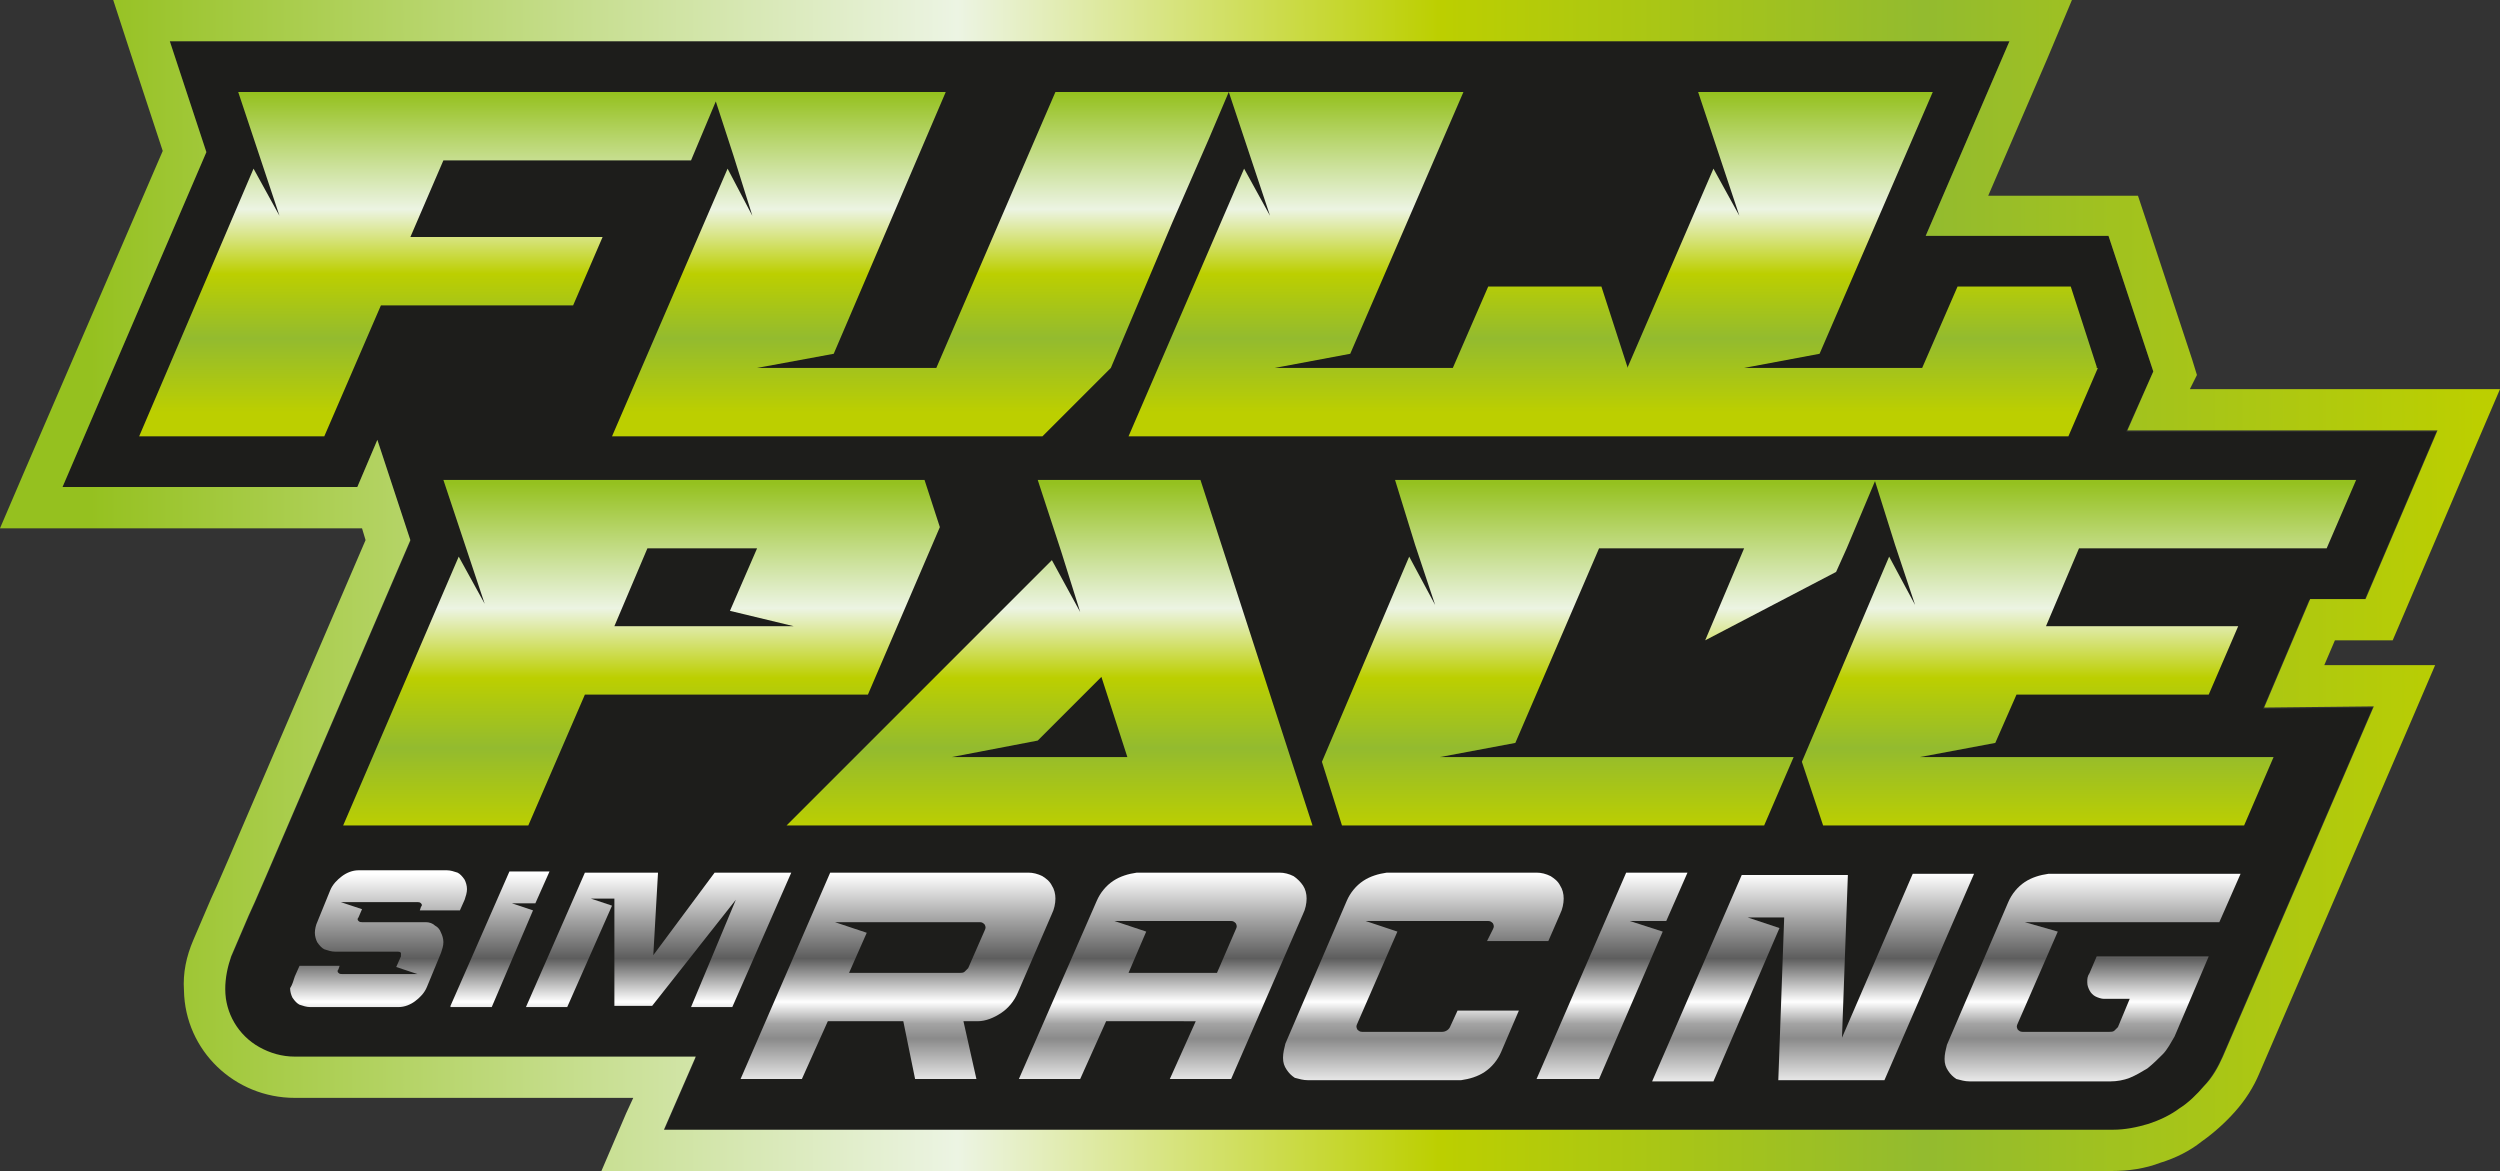
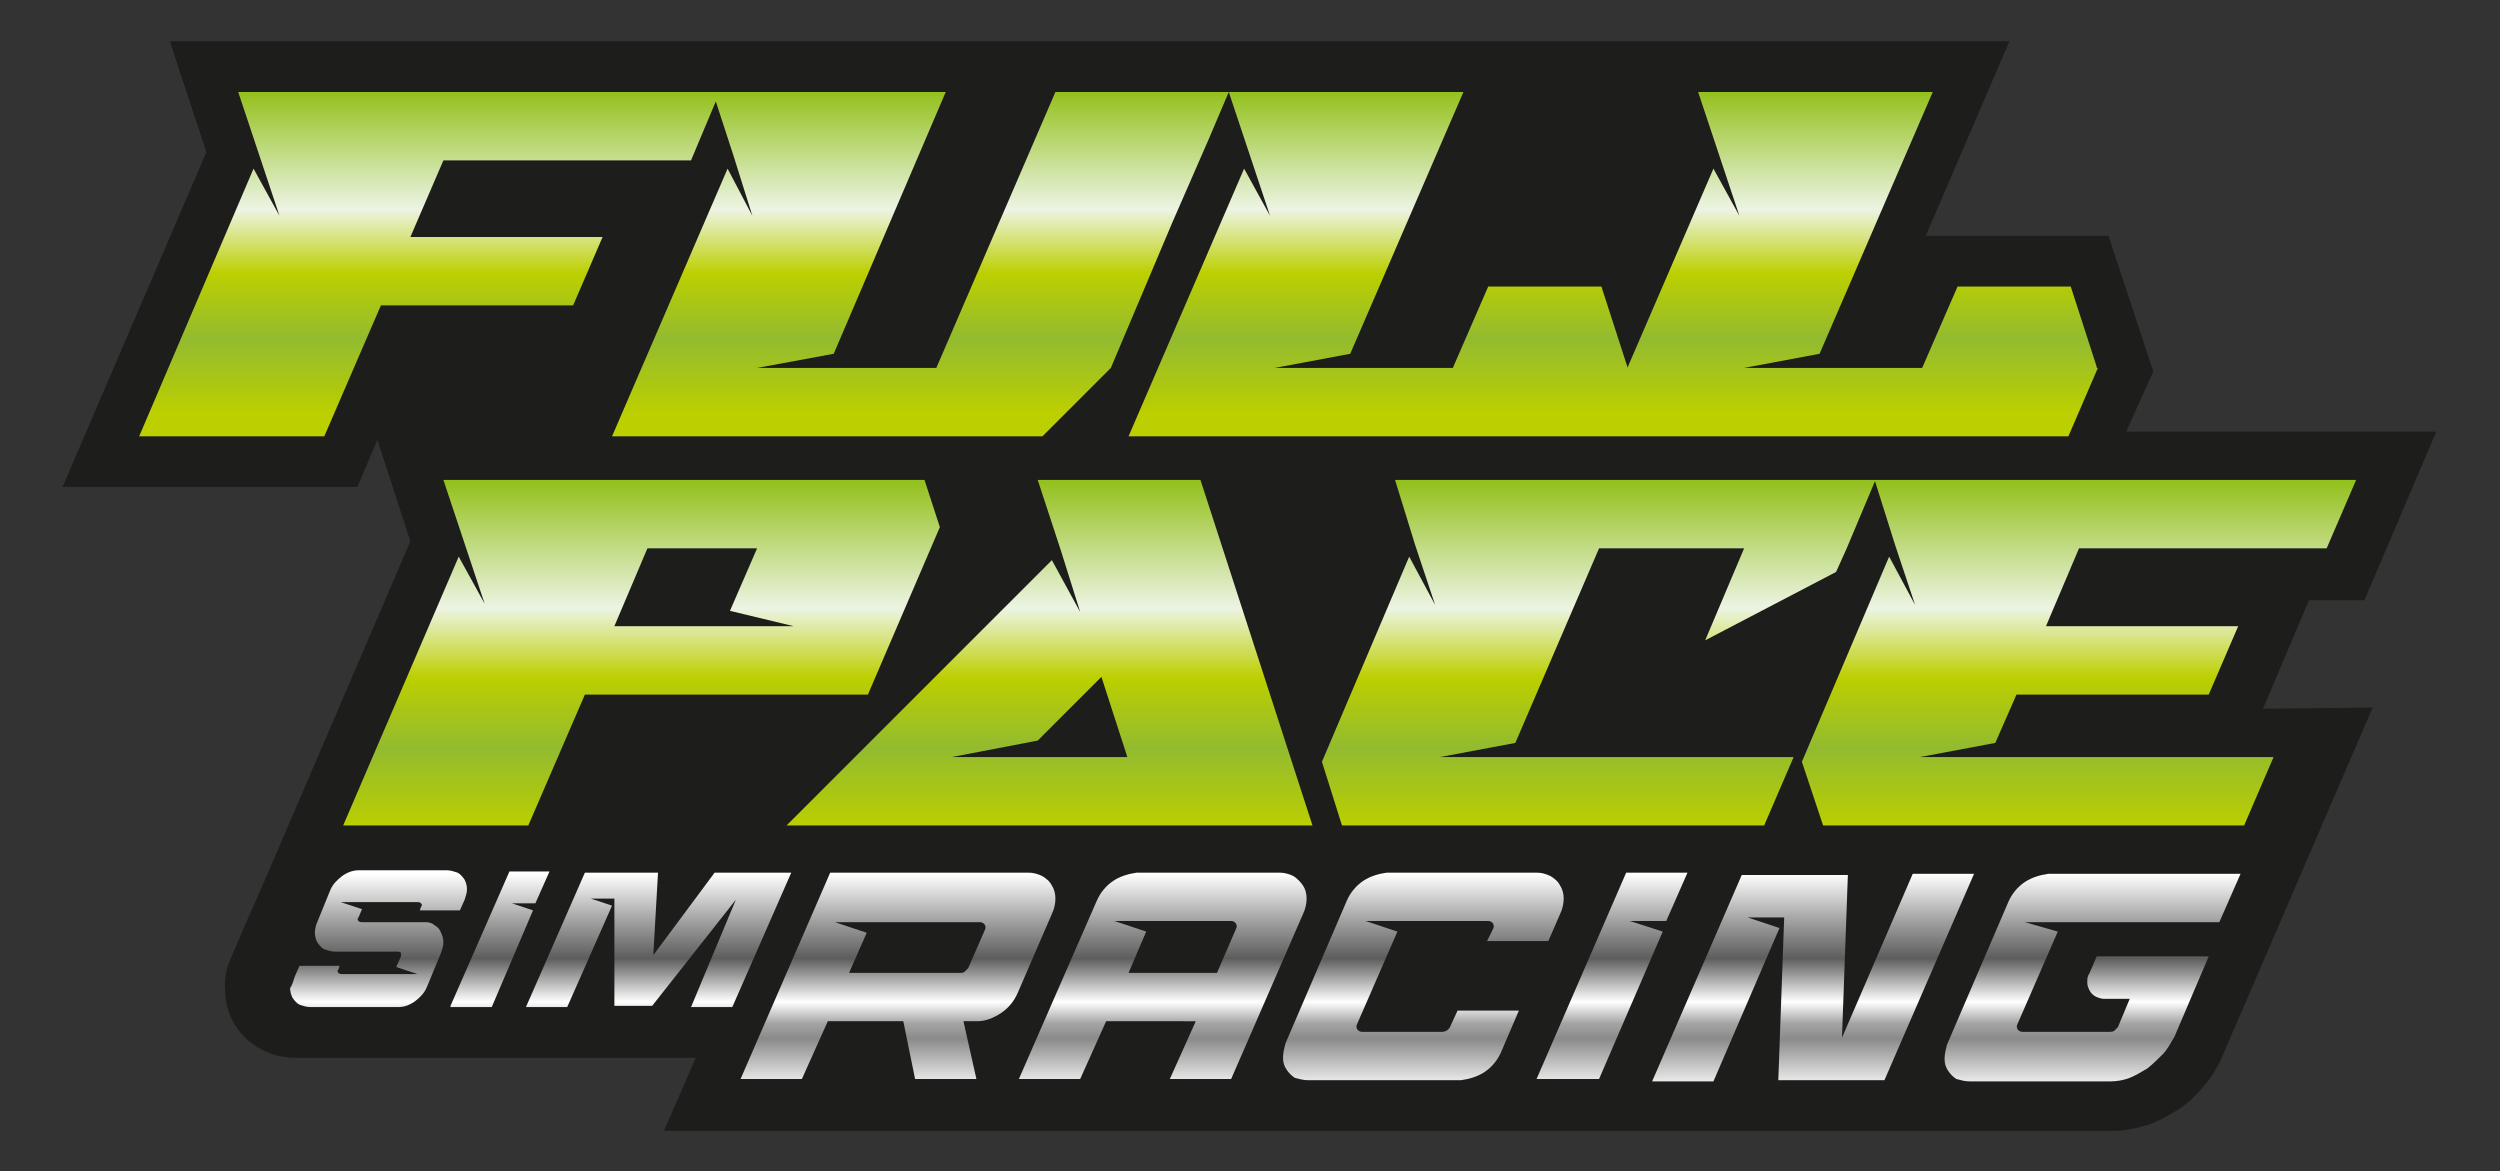
<svg xmlns="http://www.w3.org/2000/svg" version="1.1" id="Ebene_1" x="0px" y="0px" viewBox="0 0 212 99.3" style="enable-background:new 0 0 212 99.3;" xml:space="preserve">
  <rect x="0" y="0" width="212" height="99.3" fill="#333333" stroke="none" />
  <style type="text/css">
	.st0{fill:#1D1D1B;}
	.st1{fill:url(#SVGID_1_);}
	.st2{fill:url(#SVGID_00000011731181759078240960000005568984800586526371_);}
	.st3{fill:url(#SVGID_00000048464308667870316250000010420754855833912732_);}
	.st4{fill:url(#SVGID_00000095299597260961168760000006228192782881374082_);}
	.st5{fill:url(#SVGID_00000076569189123112999070000007911964208736409258_);}
	.st6{fill:url(#SVGID_00000134937928460919905560000016969322253285705622_);}
	.st7{fill:url(#SVGID_00000018927117795892387180000007971199573158471337_);}
	.st8{fill:url(#SVGID_00000159445045548840583990000013381511027986754203_);}
	.st9{fill:url(#SVGID_00000059279774908597669720000007750346619926453397_);}
	.st10{fill:url(#SVGID_00000077284593323771071130000004721536947953923498_);}
	.st11{fill:url(#SVGID_00000134928013656978255150000008432653706397620125_);}
	.st12{fill:url(#SVGID_00000005959038007288183450000015986209756839061419_);}
	.st13{fill:url(#SVGID_00000112610087688970256140000009450869817062826425_);}
	.st14{fill:url(#SVGID_00000130618072280974608220000012177284785145766821_);}
</style>
  <g id="Ebene_2_00000057142149722184102550000014072167931318349710_">
    <g id="Ebene_1-2">
      <path class="st0" d="M182.6,31.5L178.8,20h-15.5l7.1-16.5h-156l3.1,9.4L5.3,41.3h25l1.7-4l2.8,8.6L22.6,74.3l0,0l-1,2.3l-0.5,1.1    l-1.5,3.5c-0.4,0.9-0.6,1.8-0.5,2.8c0,2,1.1,3.9,2.9,4.9c0.9,0.5,1.9,0.8,3,0.8h34l-2.7,6.2h122.8c1,0,2-0.2,3-0.5    c0.9-0.3,1.8-0.8,2.6-1.3c0.8-0.5,1.5-1.2,2.1-1.9c0.7-0.8,1.2-1.6,1.6-2.5l12.8-29.7l-9.3,0.1l3.9-9.2h4.7l6.1-14.3h-26.3    L182.6,31.5z" />
      <linearGradient id="SVGID_1_" gradientUnits="userSpaceOnUse" x1="32.33" y1="25.79" x2="32.33" y2="7.38" gradientTransform="matrix(1 0 0 -1 0 99.89)">
        <stop offset="0" style="stop-color:#FFFFFF" />
        <stop offset="0.21" style="stop-color:#A4A4A4" />
        <stop offset="0.39" style="stop-color:#5D5D5D" />
        <stop offset="0.59" style="stop-color:#FFFFFF" />
        <stop offset="0.69" style="stop-color:#A4A4A4" />
        <stop offset="0.76" style="stop-color:#8A8A8A" />
        <stop offset="1" style="stop-color:#FFFFFF" />
      </linearGradient>
      <path class="st1" d="M25,82.8l0.4-0.9h3.4l-0.1,0.3c-0.1,0.1-0.1,0.2,0,0.3c0.1,0.1,0.2,0.1,0.3,0.1h6.4l-1.8-0.6l0.4-0.9    c0-0.1,0-0.2,0-0.3c-0.1-0.1-0.2-0.1-0.3-0.1h-5.3c-0.3,0-0.6-0.1-0.9-0.2c-0.2-0.1-0.4-0.3-0.6-0.6c-0.1-0.2-0.2-0.5-0.2-0.8    c0-0.3,0.1-0.7,0.2-0.9l1.1-2.7c0.2-0.5,0.6-0.9,1-1.2c0.4-0.3,0.9-0.5,1.4-0.5h7.5c0.3,0,0.6,0.1,0.9,0.2    c0.2,0.1,0.4,0.3,0.6,0.6c0.1,0.2,0.2,0.5,0.2,0.8c0,0.3-0.1,0.6-0.2,0.9l-0.4,0.9h-3.4l0.1-0.3c0.1-0.1,0.1-0.2,0-0.3    c-0.1-0.1-0.2-0.1-0.3-0.1h-6.5l1.8,0.6l-0.3,0.7c-0.1,0.1-0.1,0.2,0,0.3c0.1,0.1,0.2,0.1,0.3,0.1h5.4c0.3,0,0.6,0.1,0.8,0.3    c0.2,0.1,0.4,0.3,0.5,0.6c0.1,0.2,0.2,0.5,0.2,0.8c0,0.3-0.1,0.6-0.2,0.9l-1.2,2.9c-0.2,0.5-0.6,0.9-1,1.2    c-0.4,0.3-0.9,0.5-1.4,0.5h-7.5c-0.3,0-0.6-0.1-0.9-0.2c-0.2-0.1-0.4-0.3-0.6-0.6c-0.1-0.2-0.2-0.5-0.2-0.8    C24.8,83.5,24.9,83.1,25,82.8z" />
      <linearGradient id="SVGID_00000082343962789281015810000003173117456318873252_" gradientUnits="userSpaceOnUse" x1="42.45" y1="25.79" x2="42.45" y2="7.38" gradientTransform="matrix(1 0 0 -1 0 99.89)">
        <stop offset="0" style="stop-color:#FFFFFF" />
        <stop offset="0.21" style="stop-color:#A4A4A4" />
        <stop offset="0.39" style="stop-color:#5D5D5D" />
        <stop offset="0.59" style="stop-color:#FFFFFF" />
        <stop offset="0.69" style="stop-color:#A4A4A4" />
        <stop offset="0.76" style="stop-color:#8A8A8A" />
        <stop offset="1" style="stop-color:#FFFFFF" />
      </linearGradient>
      <path style="fill:url(#SVGID_00000082343962789281015810000003173117456318873252_);" d="M38.2,85.3l5-11.4h3.4l-1.2,2.7h-2    l1.8,0.6l-3.5,8.2H38.2z" />
      <linearGradient id="SVGID_00000059998387867031572900000010159316375859181441_" gradientUnits="userSpaceOnUse" x1="55.85" y1="25.79" x2="55.85" y2="7.38" gradientTransform="matrix(1 0 0 -1 0 99.89)">
        <stop offset="0" style="stop-color:#FFFFFF" />
        <stop offset="0.21" style="stop-color:#A4A4A4" />
        <stop offset="0.39" style="stop-color:#5D5D5D" />
        <stop offset="0.59" style="stop-color:#FFFFFF" />
        <stop offset="0.69" style="stop-color:#A4A4A4" />
        <stop offset="0.76" style="stop-color:#8A8A8A" />
        <stop offset="1" style="stop-color:#FFFFFF" />
      </linearGradient>
      <path style="fill:url(#SVGID_00000059998387867031572900000010159316375859181441_);" d="M55.3,85.3h-3.2l0-9.1h-2l1.8,0.6    l-3.8,8.6h-3.5l5-11.4h6.2l-0.4,7l5.2-7h6.5l-5,11.4h-3.5l3.8-9.1L55.3,85.3z" />
      <linearGradient id="SVGID_00000008841077391202787880000016663930051974047126_" gradientUnits="userSpaceOnUse" x1="76.165" y1="25.79" x2="76.165" y2="7.38" gradientTransform="matrix(1 0 0 -1 0 99.89)">
        <stop offset="0" style="stop-color:#FFFFFF" />
        <stop offset="0.21" style="stop-color:#A4A4A4" />
        <stop offset="0.39" style="stop-color:#5D5D5D" />
        <stop offset="0.59" style="stop-color:#FFFFFF" />
        <stop offset="0.69" style="stop-color:#A4A4A4" />
        <stop offset="0.76" style="stop-color:#8A8A8A" />
        <stop offset="1" style="stop-color:#FFFFFF" />
      </linearGradient>
      <path style="fill:url(#SVGID_00000008841077391202787880000016663930051974047126_);" d="M76.6,86.6h-6.4L68,91.5h-5.2l7.6-17.5    h16.8c0.4,0,0.8,0.1,1.2,0.3c0.3,0.2,0.6,0.4,0.8,0.8c0.2,0.3,0.3,0.7,0.3,1.1c0,0.4-0.1,0.9-0.3,1.3l-2.9,6.7    c-0.3,0.7-0.8,1.3-1.4,1.7c-0.6,0.4-1.3,0.7-2,0.7h-1.2l1.1,4.9h-5.2L76.6,86.6z M81.4,82.5c0.1,0,0.3,0,0.4-0.1    c0.1-0.1,0.2-0.2,0.3-0.3l1.4-3.2c0.1-0.2,0.1-0.3,0-0.5c-0.1-0.1-0.2-0.2-0.4-0.2H70.8l2.7,0.9L72,82.5H81.4z" />
      <linearGradient id="SVGID_00000110465661550041141880000004005084438148364215_" gradientUnits="userSpaceOnUse" x1="98.646" y1="25.79" x2="98.646" y2="7.38" gradientTransform="matrix(1 0 0 -1 0 99.89)">
        <stop offset="0" style="stop-color:#FFFFFF" />
        <stop offset="0.21" style="stop-color:#A4A4A4" />
        <stop offset="0.39" style="stop-color:#5D5D5D" />
        <stop offset="0.59" style="stop-color:#FFFFFF" />
        <stop offset="0.69" style="stop-color:#A4A4A4" />
        <stop offset="0.76" style="stop-color:#8A8A8A" />
        <stop offset="1" style="stop-color:#FFFFFF" />
      </linearGradient>
      <path style="fill:url(#SVGID_00000110465661550041141880000004005084438148364215_);" d="M93.8,86.6l-2.2,4.9h-5.2L93,76.4    c0.3-0.7,0.8-1.3,1.4-1.7c0.6-0.4,1.3-0.6,2-0.7h12.1c0.4,0,0.8,0.1,1.2,0.3c0.3,0.2,0.6,0.5,0.8,0.8c0.2,0.3,0.3,0.7,0.3,1.1    c0,0.4-0.1,0.9-0.3,1.3l-6.1,14h-5.2l2.2-4.9L93.8,86.6z M103.2,82.5l1.6-3.7c0.1-0.2,0.1-0.3,0-0.5c-0.1-0.1-0.2-0.2-0.4-0.2    h-9.9l2.7,0.9l-1.5,3.5L103.2,82.5z" />
      <linearGradient id="SVGID_00000026851509639671477040000016438756623872527793_" gradientUnits="userSpaceOnUse" x1="120.895" y1="25.79" x2="120.895" y2="7.38" gradientTransform="matrix(1 0 0 -1 0 99.89)">
        <stop offset="0" style="stop-color:#FFFFFF" />
        <stop offset="0.21" style="stop-color:#A4A4A4" />
        <stop offset="0.39" style="stop-color:#5D5D5D" />
        <stop offset="0.59" style="stop-color:#FFFFFF" />
        <stop offset="0.69" style="stop-color:#A4A4A4" />
        <stop offset="0.76" style="stop-color:#8A8A8A" />
        <stop offset="1" style="stop-color:#FFFFFF" />
      </linearGradient>
      <path style="fill:url(#SVGID_00000026851509639671477040000016438756623872527793_);" d="M115.8,78.1l2.7,0.9l-3.4,7.8    c-0.1,0.2-0.1,0.3,0,0.5c0.1,0.1,0.2,0.2,0.4,0.2h6.8c0.3,0,0.6-0.2,0.7-0.5l0.6-1.3h5.2l-1.5,3.5c-0.3,0.7-0.8,1.3-1.4,1.7    c-0.6,0.4-1.3,0.6-2,0.7h-13c-0.4,0-0.7-0.1-1.1-0.2c-0.3-0.2-0.5-0.4-0.7-0.7c-0.2-0.3-0.3-0.6-0.3-1c0-0.4,0.1-0.8,0.2-1.2    l5.2-12.1c0.3-0.7,0.8-1.3,1.4-1.7c0.6-0.4,1.3-0.6,2-0.7h12.7c0.4,0,0.8,0.1,1.2,0.3c0.3,0.2,0.6,0.4,0.8,0.8    c0.2,0.3,0.3,0.7,0.3,1.1c0,0.4-0.1,0.9-0.3,1.3l-1,2.3h-5.2l0.5-1c0.1-0.2,0.1-0.3,0-0.5c-0.1-0.1-0.2-0.2-0.4-0.2L115.8,78.1z" />
      <linearGradient id="SVGID_00000015354404992477970450000008963473303171502489_" gradientUnits="userSpaceOnUse" x1="136.74" y1="25.79" x2="136.74" y2="7.38" gradientTransform="matrix(1 0 0 -1 0 99.89)">
        <stop offset="0" style="stop-color:#FFFFFF" />
        <stop offset="0.21" style="stop-color:#A4A4A4" />
        <stop offset="0.39" style="stop-color:#5D5D5D" />
        <stop offset="0.59" style="stop-color:#FFFFFF" />
        <stop offset="0.69" style="stop-color:#A4A4A4" />
        <stop offset="0.76" style="stop-color:#8A8A8A" />
        <stop offset="1" style="stop-color:#FFFFFF" />
      </linearGradient>
      <path style="fill:url(#SVGID_00000015354404992477970450000008963473303171502489_);" d="M130.3,91.5l7.6-17.5h5.2l-1.8,4.1h-3.1    L141,79l-5.4,12.5H130.3z" />
      <linearGradient id="SVGID_00000089533616979872547060000012517492572779376037_" gradientUnits="userSpaceOnUse" x1="153.775" y1="25.79" x2="153.775" y2="7.38" gradientTransform="matrix(1 0 0 -1 0 99.89)">
        <stop offset="0" style="stop-color:#FFFFFF" />
        <stop offset="0.21" style="stop-color:#A4A4A4" />
        <stop offset="0.39" style="stop-color:#5D5D5D" />
        <stop offset="0.59" style="stop-color:#FFFFFF" />
        <stop offset="0.69" style="stop-color:#A4A4A4" />
        <stop offset="0.76" style="stop-color:#8A8A8A" />
        <stop offset="1" style="stop-color:#FFFFFF" />
      </linearGradient>
      <path style="fill:url(#SVGID_00000089533616979872547060000012517492572779376037_);" d="M162.2,74.1h5.2l-7.6,17.5h-9l0.5-13.8    h-3.1l2.7,0.9l-5.6,13h-5.2l7.6-17.5h9l-0.5,13.8L162.2,74.1z" />
      <linearGradient id="SVGID_00000000181199059180113120000003873614860246858929_" gradientUnits="userSpaceOnUse" x1="177.525" y1="25.79" x2="177.525" y2="7.38" gradientTransform="matrix(1 0 0 -1 0 99.89)">
        <stop offset="0" style="stop-color:#FFFFFF" />
        <stop offset="0.21" style="stop-color:#A4A4A4" />
        <stop offset="0.39" style="stop-color:#5D5D5D" />
        <stop offset="0.59" style="stop-color:#FFFFFF" />
        <stop offset="0.69" style="stop-color:#A4A4A4" />
        <stop offset="0.76" style="stop-color:#8A8A8A" />
        <stop offset="1" style="stop-color:#FFFFFF" />
      </linearGradient>
      <path style="fill:url(#SVGID_00000000181199059180113120000003873614860246858929_);" d="M174.5,79l-3.4,7.8    c-0.1,0.2-0.1,0.3,0,0.5c0.1,0.1,0.2,0.2,0.4,0.2h7.4c0.1,0,0.3,0,0.4-0.1c0.1-0.1,0.2-0.2,0.3-0.3l1-2.4h-2.2    c-0.2,0-0.5-0.1-0.7-0.2c-0.2-0.1-0.4-0.3-0.5-0.5c-0.1-0.2-0.2-0.4-0.2-0.7c0-0.3,0-0.5,0.2-0.8l0.6-1.4h9.5l-2.9,6.8    c-0.3,0.5-0.6,1.1-1,1.5c-0.4,0.4-0.8,0.8-1.3,1.2c-0.5,0.3-1,0.6-1.5,0.8c-0.5,0.2-1.1,0.3-1.6,0.3H167c-0.4,0-0.7-0.1-1.1-0.2    c-0.3-0.2-0.5-0.4-0.7-0.7c-0.2-0.3-0.3-0.6-0.3-1c0-0.4,0.1-0.8,0.2-1.2l5.2-12.1c0.3-0.7,0.8-1.3,1.4-1.7c0.6-0.4,1.3-0.6,2-0.7    h16.3l-1.8,4.1h-16.5L174.5,79z" />
      <linearGradient id="SVGID_00000021102065611044082420000002251973640634115204_" gradientUnits="userSpaceOnUse" x1="94.8" y1="92.27" x2="94.8" y2="64.88" gradientTransform="matrix(1 0 0 -1 0 99.89)">
        <stop offset="1.000000e-02" style="stop-color:#95C11F" />
        <stop offset="0.37" style="stop-color:#ECF4E3" />
        <stop offset="0.57" style="stop-color:#BCCF00" />
        <stop offset="0.77" style="stop-color:#93BB2F" />
        <stop offset="1" style="stop-color:#BCCF00" />
      </linearGradient>
      <polygon style="fill:url(#SVGID_00000021102065611044082420000002251973640634115204_);" points="177.8,31.2 177.8,31.1     175.6,24.3 166,24.3 163,31.2 147.9,31.2 154.3,30 163.9,7.8 144,7.8 145.8,13.2 147.5,18.3 145.3,14.3 138,31.2 138,31.2     138,31.1 135.8,24.3 126.2,24.3 123.2,31.2 108.1,31.2 114.5,30 124.1,7.8 104.2,7.8 104.2,7.8 89.5,7.8 79.4,31.2 64.2,31.2     70.7,30 80.2,7.8 61,7.8 60.4,7.8 20.2,7.8 22,13.2 23.7,18.3 21.5,14.3 11.8,37 27.5,37 32.3,25.9 48.6,25.9 51.1,20.1     34.8,20.1 37.6,13.6 58.6,13.6 60.7,8.6 62.2,13.2 63.8,18.3 61.7,14.3 51.9,37 88.4,37 94.2,31.2 99.4,18.9 102.5,11.8     104.2,7.8 106,13.2 107.7,18.3 105.5,14.3 95.7,37 135.6,37 135.6,37 175.4,37 177.9,31.2   " />
      <linearGradient id="SVGID_00000031889019607378348580000016939290966067482266_" gradientUnits="userSpaceOnUse" x1="54.39" y1="59.23" x2="54.39" y2="29.68" gradientTransform="matrix(1 0 0 -1 0 99.89)">
        <stop offset="1.000000e-02" style="stop-color:#95C11F" />
        <stop offset="0.37" style="stop-color:#ECF4E3" />
        <stop offset="0.57" style="stop-color:#BCCF00" />
        <stop offset="0.77" style="stop-color:#93BB2F" />
        <stop offset="1" style="stop-color:#BCCF00" />
      </linearGradient>
      <path style="fill:url(#SVGID_00000031889019607378348580000016939290966067482266_);" d="M37.6,40.7h40.8l1.3,4l-6.1,14.2h-24    L44.8,70H29.1l9.8-22.8l2.2,4l-1.7-5.1L37.6,40.7z M61.9,51.8l2.3-5.3h-9.3l-2.8,6.6h15.2L61.9,51.8z" />
      <linearGradient id="SVGID_00000011743646978453255150000001509915069810055829_" gradientUnits="userSpaceOnUse" x1="89.04" y1="59.23" x2="89.04" y2="29.68" gradientTransform="matrix(1 0 0 -1 0 99.89)">
        <stop offset="1.000000e-02" style="stop-color:#95C11F" />
        <stop offset="0.37" style="stop-color:#ECF4E3" />
        <stop offset="0.57" style="stop-color:#BCCF00" />
        <stop offset="0.77" style="stop-color:#93BB2F" />
        <stop offset="1" style="stop-color:#BCCF00" />
      </linearGradient>
      <path style="fill:url(#SVGID_00000011743646978453255150000001509915069810055829_);" d="M111.3,70H66.7l22.5-22.5l2.4,4.4    L90,46.8l-2-6.1h13.8L111.3,70z M80.7,64.2h14.9l-2.2-6.8l-5.4,5.4L80.7,64.2z" />
      <linearGradient id="SVGID_00000109747991510135159880000014753285248379932292_" gradientUnits="userSpaceOnUse" x1="155.93" y1="59.23" x2="155.93" y2="29.68" gradientTransform="matrix(1 0 0 -1 0 99.89)">
        <stop offset="1.000000e-02" style="stop-color:#95C11F" />
        <stop offset="0.37" style="stop-color:#ECF4E3" />
        <stop offset="0.57" style="stop-color:#BCCF00" />
        <stop offset="0.77" style="stop-color:#93BB2F" />
        <stop offset="1" style="stop-color:#BCCF00" />
      </linearGradient>
      <polygon style="fill:url(#SVGID_00000109747991510135159880000014753285248379932292_);" points="197.3,46.5 199.8,40.7     159.1,40.7 159,40.7 118.3,40.7 120,46.2 121.7,51.3 119.5,47.2 112.1,64.6 113.8,70 149.6,70 152.1,64.2 122.1,64.2 128.5,63     135.6,46.5 147.9,46.5 144.6,54.3 155.7,48.5 156.6,46.5 159,40.8 160.7,46.2 162.4,51.3 160.2,47.2 152.8,64.6 154.6,70     190.3,70 192.8,64.2 162.8,64.2 169.2,63 171,58.9 187.3,58.9 189.8,53.1 173.5,53.1 176.3,46.5   " />
      <linearGradient id="SVGID_00000000927808604671125920000013077033691494127789_" gradientUnits="userSpaceOnUse" x1="5.43" y1="50.24" x2="210.21" y2="50.24" gradientTransform="matrix(1 0 0 -1 0 99.89)">
        <stop offset="1.000000e-02" style="stop-color:#95C11F" />
        <stop offset="0.37" style="stop-color:#ECF4E3" />
        <stop offset="0.57" style="stop-color:#BCCF00" />
        <stop offset="0.77" style="stop-color:#93BB2F" />
        <stop offset="1" style="stop-color:#BCCF00" />
      </linearGradient>
-       <path style="fill:url(#SVGID_00000000927808604671125920000013077033691494127789_);" d="M200.6,54.3h2.3l0.9-2.1l6.1-14.3L212,33    h-26.3l0,0l0.6-1.2l-0.4-1.3L182.1,19l-0.8-2.4h-12.7l5-11.6l2.1-5H9.6l1.5,4.6l2.7,8.2L2.1,39.9L0,44.8h30.7l0.3,1L20,71.4    l-0.6,1.4l-1,2.3l-0.5,1.1l0,0l-1.5,3.5c-0.6,1.4-0.9,2.8-0.8,4.3c0.1,5.1,4.3,9.1,9.4,9.1h28.7l-0.6,1.3L51,99.3h128.1    c1.4,0,2.8-0.2,4.1-0.7c1.3-0.4,2.5-1,3.5-1.8c1-0.7,2-1.6,2.8-2.5c0.9-1,1.6-2.1,2.1-3.3l0,0l12.8-29.7l2.1-4.9h-5.4h-4l0.9-2.1    L200.6,54.3z M201.3,59.9l-12.8,29.7c-0.4,0.9-0.9,1.8-1.6,2.5c-0.6,0.7-1.3,1.4-2.1,1.9c-0.8,0.6-1.7,1-2.6,1.3    c-1,0.3-2,0.5-3,0.5H56.3l2.7-6.2H25c-1.1,0-2.1-0.3-3-0.8c-1.8-1-2.9-2.9-2.9-4.9c0-1,0.2-1.9,0.5-2.8l1.5-3.5l0.5-1.1l1-2.3l0,0    l12.2-28.4L32,37.3l-1.7,4h-25l12.2-28.4l-3.1-9.4h156L163.3,20h15.5l3.8,11.5l-2.2,5h26.3l-6.1,14.3h-4.7l-3.9,9.2L201.3,59.9z" />
    </g>
  </g>
</svg>